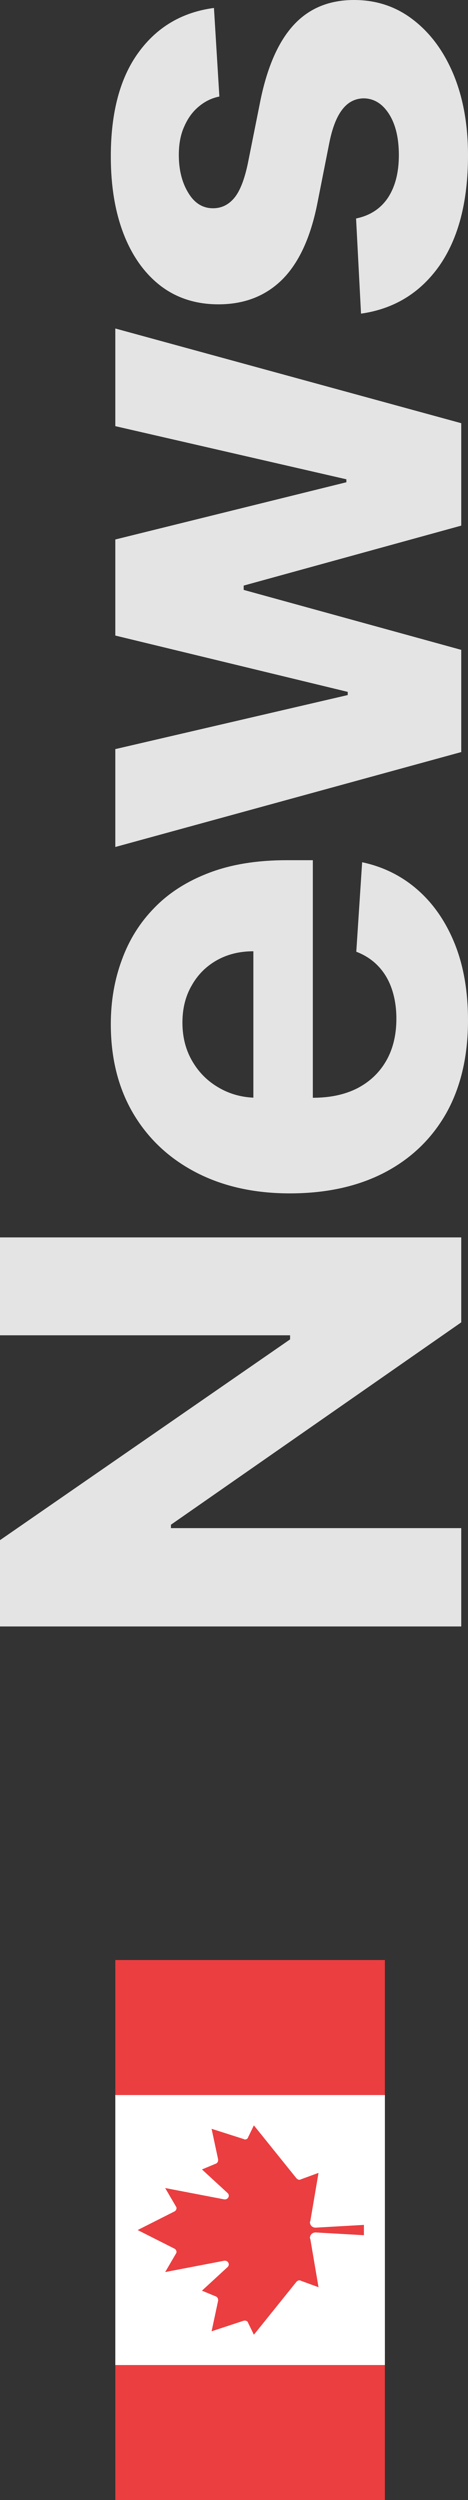
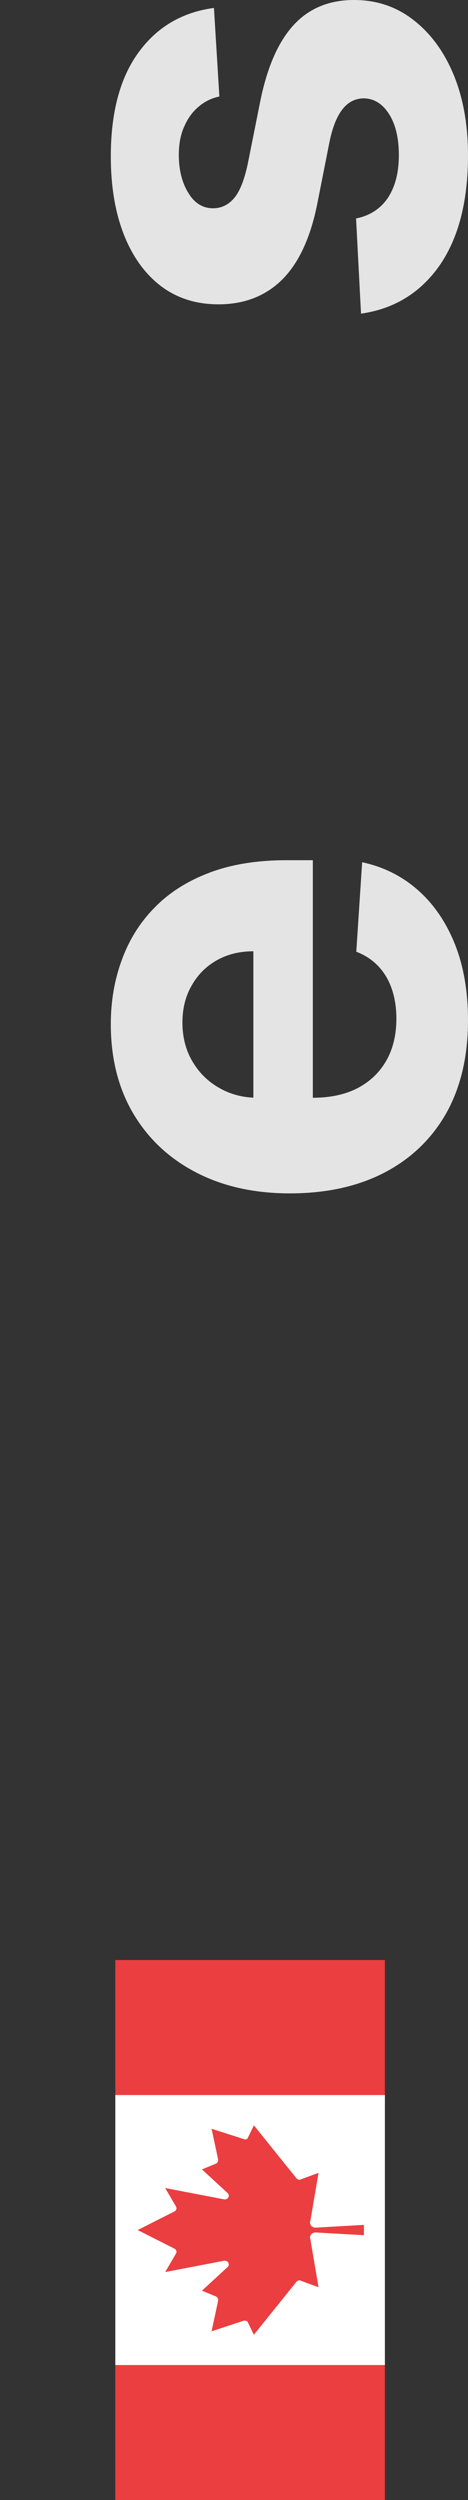
<svg xmlns="http://www.w3.org/2000/svg" x="0pt" y="0pt" width="66pt" height="352pt" viewBox="0 0 66 352">
  <rect x="0" y="0" width="66" height="352" fill="#333333" stroke="none" />
  <g id="Layer 1">
    <g id="Group">
-       <path id="Path 19" style="fill:#e4e4e4;fill-opacity:1;fill-rule:nonzero;opacity:1;stroke:none;" d="M-2.39436e-06,174.223 C-2.39436e-06,174.223,65.047,174.223,65.047,174.223 C65.047,174.223,65.047,186.183,65.047,186.183 C65.047,186.183,24.107,214.674,24.107,214.674 C24.107,214.674,24.107,215.154,24.107,215.154 C24.107,215.154,65.047,215.154,65.047,215.154 C65.047,215.154,65.047,229,65.047,229 C65.047,229,-1.83047e-14,229,-1.83047e-14,229 C-1.83047e-14,229,-5.31148e-07,216.849,-5.31148e-07,216.849 C-5.31148e-07,216.849,40.909,188.581,40.909,188.581 C40.909,188.581,40.909,188.005,40.909,188.005 C40.909,188.005,-1.79193e-06,188.005,-1.79193e-06,188.005 C-1.79193e-06,188.005,-2.39436e-06,174.223,-2.39436e-06,174.223 z" />
-       <path id="Path 20" style="fill:#e4e4e4;fill-opacity:1;fill-rule:nonzero;opacity:1;stroke:none;" d="M66,143.657 C66,148.71,64.984,153.058,62.951,156.704 C60.897,160.328,57.996,163.12,54.248,165.082 C50.479,167.043,46.022,168.024,40.877,168.024 C35.858,168.024,31.454,167.043,27.664,165.082 C23.874,163.12,20.92,160.36,18.803,156.8 C16.685,153.218,15.627,149.019,15.627,144.201 C15.627,140.96,16.145,137.944,17.183,135.151 C18.199,132.337,19.734,129.886,21.788,127.797 C23.842,125.686,26.425,124.045,29.538,122.872 C32.629,121.7,36.25,121.113,40.4,121.113 C40.4,121.113,44.117,121.113,44.117,121.113 C44.117,121.113,44.117,155,44.117,155 C44.117,155,35.731,155,35.731,155 C35.731,155,35.731,133.936,35.731,133.936 C33.783,133.936,32.058,134.363,30.554,135.215 C29.051,136.068,27.876,137.251,27.029,138.765 C26.161,140.257,25.727,141.994,25.727,143.977 C25.727,146.045,26.203,147.878,27.156,149.477 C28.088,151.054,29.347,152.291,30.936,153.186 C32.502,154.082,34.249,154.54,36.176,154.561 C36.176,154.561,44.148,154.561,44.148,154.561 C46.562,154.561,48.648,154.114,50.405,153.218 C52.163,152.302,53.518,151.012,54.471,149.349 C55.423,147.686,55.9,145.714,55.9,143.433 C55.9,141.92,55.688,140.534,55.265,139.276 C54.841,138.019,54.206,136.942,53.359,136.047 C52.512,135.151,51.474,134.469,50.246,134 C50.246,134,51.072,121.401,51.072,121.401 C54.079,122.041,56.705,123.352,58.949,125.334 C61.172,127.296,62.909,129.832,64.158,132.945 C65.386,136.036,66,139.607,66,143.657 z" />
-       <path id="Path 21" style="fill:#e4e4e4;fill-opacity:1;fill-rule:nonzero;opacity:1;stroke:none;" d="M65.047,105.888 C65.047,105.888,16.262,119.254,16.262,119.254 C16.262,119.254,16.262,105.472,16.262,105.472 C16.262,105.472,49.039,97.862,49.039,97.862 C49.039,97.862,49.039,97.414,49.039,97.414 C49.039,97.414,16.262,89.484,16.262,89.484 C16.262,89.484,16.262,75.958,16.262,75.958 C16.262,75.958,48.849,67.899,48.849,67.899 C48.849,67.899,48.849,67.484,48.849,67.484 C48.849,67.484,16.262,60.001,16.262,60.001 C16.262,60.001,16.262,46.251,16.262,46.251 C16.262,46.251,65.047,59.585,65.047,59.585 C65.047,59.585,65.047,74.007,65.047,74.007 C65.047,74.007,34.366,82.449,34.366,82.449 C34.366,82.449,34.366,83.056,34.366,83.056 C34.366,83.056,65.047,91.498,65.047,91.498 C65.047,91.498,65.047,105.888,65.047,105.888 z" />
+       <path id="Path 20" style="fill:#e4e4e4;fill-opacity:1;fill-rule:nonzero;opacity:1;stroke:none;" d="M66,143.657 C66,148.71,64.984,153.058,62.951,156.704 C60.897,160.328,57.996,163.12,54.248,165.082 C50.479,167.043,46.022,168.024,40.877,168.024 C35.858,168.024,31.454,167.043,27.664,165.082 C23.874,163.12,20.92,160.36,18.803,156.8 C16.685,153.218,15.627,149.019,15.627,144.201 C15.627,140.96,16.145,137.944,17.183,135.151 C18.199,132.337,19.734,129.886,21.788,127.797 C23.842,125.686,26.425,124.045,29.538,122.872 C32.629,121.7,36.25,121.113,40.4,121.113 C40.4,121.113,44.117,121.113,44.117,121.113 C44.117,121.113,44.117,155,44.117,155 C44.117,155,35.731,155,35.731,155 C35.731,155,35.731,133.936,35.731,133.936 C33.783,133.936,32.058,134.363,30.554,135.215 C29.051,136.068,27.876,137.251,27.029,138.765 C26.161,140.257,25.727,141.994,25.727,143.977 C25.727,146.045,26.203,147.878,27.156,149.477 C28.088,151.054,29.347,152.291,30.936,153.186 C32.502,154.082,34.249,154.54,36.176,154.561 C36.176,154.561,44.148,154.561,44.148,154.561 C46.562,154.561,48.648,154.114,50.405,153.218 C52.163,152.302,53.518,151.012,54.471,149.349 C55.423,147.686,55.9,145.714,55.9,143.433 C55.9,141.92,55.688,140.534,55.265,139.276 C54.841,138.019,54.206,136.942,53.359,136.047 C52.512,135.151,51.474,134.469,50.246,134 C50.246,134,51.072,121.401,51.072,121.401 C54.079,122.041,56.705,123.352,58.949,125.334 C61.172,127.296,62.909,129.832,64.158,132.945 C65.386,136.036,66,139.607,66,143.657 " />
      <path id="Path 22" style="fill:#e4e4e4;fill-opacity:1;fill-rule:nonzero;opacity:1;stroke:none;" d="M30.173,1.119 C30.173,1.119,30.936,13.59,30.936,13.59 C29.877,13.803,28.924,14.262,28.077,14.965 C27.209,15.669,26.521,16.596,26.012,17.747 C25.483,18.877,25.218,20.231,25.218,21.808 C25.218,23.919,25.663,25.699,26.552,27.148 C27.421,28.598,28.585,29.323,30.046,29.323 C31.211,29.323,32.195,28.854,33,27.916 C33.805,26.978,34.45,25.368,34.937,23.087 C34.937,23.087,36.716,14.198,36.716,14.198 C37.69,9.423,39.257,5.862,41.417,3.517 C43.577,1.172,46.414,-2.02881e-06,49.929,-2.18246e-06 C53.126,-2.32221e-06,55.932,0.949,58.346,2.846 C60.759,4.722,62.644,7.301,63.999,10.584 C65.333,13.846,66,17.609,66,21.872 C66,28.374,64.655,33.554,61.966,37.413 C59.256,41.25,55.572,43.499,50.913,44.16 C50.913,44.16,50.215,30.762,50.215,30.762 C52.184,30.357,53.687,29.376,54.725,27.82 C55.741,26.264,56.249,24.27,56.249,21.84 C56.249,19.453,55.794,17.534,54.883,16.084 C53.952,14.614,52.755,13.867,51.294,13.846 C50.066,13.867,49.061,14.39,48.277,15.413 C47.473,16.436,46.858,18.014,46.435,20.145 C46.435,20.145,44.752,28.651,44.752,28.651 C43.799,33.448,42.147,37.019,39.797,39.364 C37.447,41.687,34.45,42.849,30.808,42.849 C27.675,42.849,24.975,41.996,22.709,40.291 C20.444,38.564,18.697,36.145,17.469,33.032 C16.241,29.898,15.627,26.232,15.627,22.032 C15.627,15.829,16.929,10.947,19.533,7.387 C22.138,3.805,25.684,1.716,30.173,1.119 z" />
      <g id="_105553243218560">
        <path id="Path 10" style="fill:#eb3e40;fill-opacity:1;fill-rule:nonzero;opacity:1;stroke:none;" d="M16.262,352 C16.262,352,16.262,332.991,16.262,332.991 C16.262,332.991,17.038,332.215,17.038,332.215 C17.038,332.215,17.038,295.75,17.038,295.75 C17.038,295.75,16.262,294.974,16.262,294.974 C16.262,294.974,16.262,275.966,16.262,275.966 C16.262,275.966,54.279,275.966,54.279,275.966 C54.279,275.966,54.279,294.974,54.279,294.974 C54.279,294.974,53.503,295.75,53.503,295.75 C53.503,295.75,53.503,332.215,53.503,332.215 C53.503,332.215,54.279,332.991,54.279,332.991 C54.279,332.991,54.279,352,54.279,352 C54.279,352,16.262,352,16.262,352 z" />
        <path id="Path 11" style="fill:#ffffff;fill-opacity:1;fill-rule:nonzero;opacity:1;stroke:none;" d="M16.262,332.991 C16.262,320.319,16.262,307.647,16.262,294.974 C28.934,294.974,41.606,294.974,54.279,294.974 C54.279,307.647,54.279,320.319,54.279,332.991 C41.606,332.991,28.934,332.991,16.262,332.991 C16.262,332.991,16.262,332.991,16.262,332.991 z M51.321,313.256 C49.058,313.385,46.795,313.514,44.532,313.643 C44.483,313.643,44.483,313.643,44.483,313.643 C44.047,313.643,43.708,313.304,43.708,312.868 C43.708,312.819,43.708,312.771,43.756,312.771 C44.144,310.492,44.532,308.213,44.92,305.933 C44.079,306.241,43.239,306.548,42.398,306.855 C42.35,306.903,42.301,306.903,42.205,306.903 C42.059,306.903,41.913,306.806,41.816,306.709 C39.812,304.22,37.808,301.731,35.804,299.242 C35.529,299.807,35.254,300.373,34.979,300.939 C34.931,301.133,34.737,301.23,34.543,301.23 C34.494,301.23,34.446,301.23,34.397,301.181 C32.878,300.696,31.359,300.211,29.839,299.727 C30.146,301.165,30.453,302.604,30.761,304.042 C30.761,304.042,30.761,304.091,30.761,304.139 C30.761,304.333,30.664,304.527,30.47,304.624 C29.807,304.899,29.144,305.174,28.482,305.449 C29.694,306.564,30.906,307.679,32.118,308.794 C32.215,308.891,32.264,309.037,32.264,309.134 C32.264,309.425,32.021,309.667,31.73,309.667 C31.73,309.667,31.682,309.667,31.633,309.667 C28.853,309.134,26.073,308.6,23.293,308.067 C23.794,308.924,24.295,309.78,24.796,310.637 C24.845,310.734,24.893,310.783,24.893,310.88 C24.893,311.073,24.796,311.267,24.602,311.364 C22.873,312.237,21.143,313.11,19.414,313.983 C21.143,314.856,22.873,315.729,24.602,316.601 C24.796,316.698,24.893,316.892,24.893,317.086 C24.893,317.183,24.845,317.232,24.796,317.329 C24.295,318.186,23.794,319.042,23.293,319.899 C26.073,319.366,28.853,318.832,31.633,318.299 C31.682,318.299,31.73,318.299,31.73,318.299 C32.021,318.299,32.264,318.541,32.264,318.832 C32.264,318.929,32.215,319.075,32.118,319.172 C30.906,320.287,29.694,321.402,28.482,322.517 C29.144,322.792,29.807,323.067,30.47,323.342 C30.664,323.439,30.761,323.633,30.761,323.827 C30.761,323.875,30.761,323.924,30.761,323.924 C30.453,325.362,30.146,326.801,29.839,328.239 C31.359,327.738,32.878,327.237,34.397,326.736 C34.446,326.736,34.494,326.736,34.543,326.736 C34.737,326.736,34.931,326.833,34.979,327.027 C35.254,327.593,35.529,328.158,35.804,328.724 C37.808,326.235,39.812,323.746,41.816,321.257 C41.913,321.16,42.059,321.063,42.205,321.063 C42.301,321.063,42.35,321.063,42.398,321.111 C43.239,321.418,44.079,321.725,44.92,322.032 C44.532,319.753,44.144,317.474,43.756,315.195 C43.708,315.195,43.708,315.147,43.708,315.098 C43.708,314.662,44.047,314.322,44.483,314.322 C44.483,314.322,44.483,314.322,44.532,314.322 C46.795,314.452,49.058,314.581,51.321,314.71 C51.321,314.225,51.321,313.741,51.321,313.256 C51.321,313.256,51.321,313.256,51.321,313.256 z" />
      </g>
    </g>
  </g>
</svg>